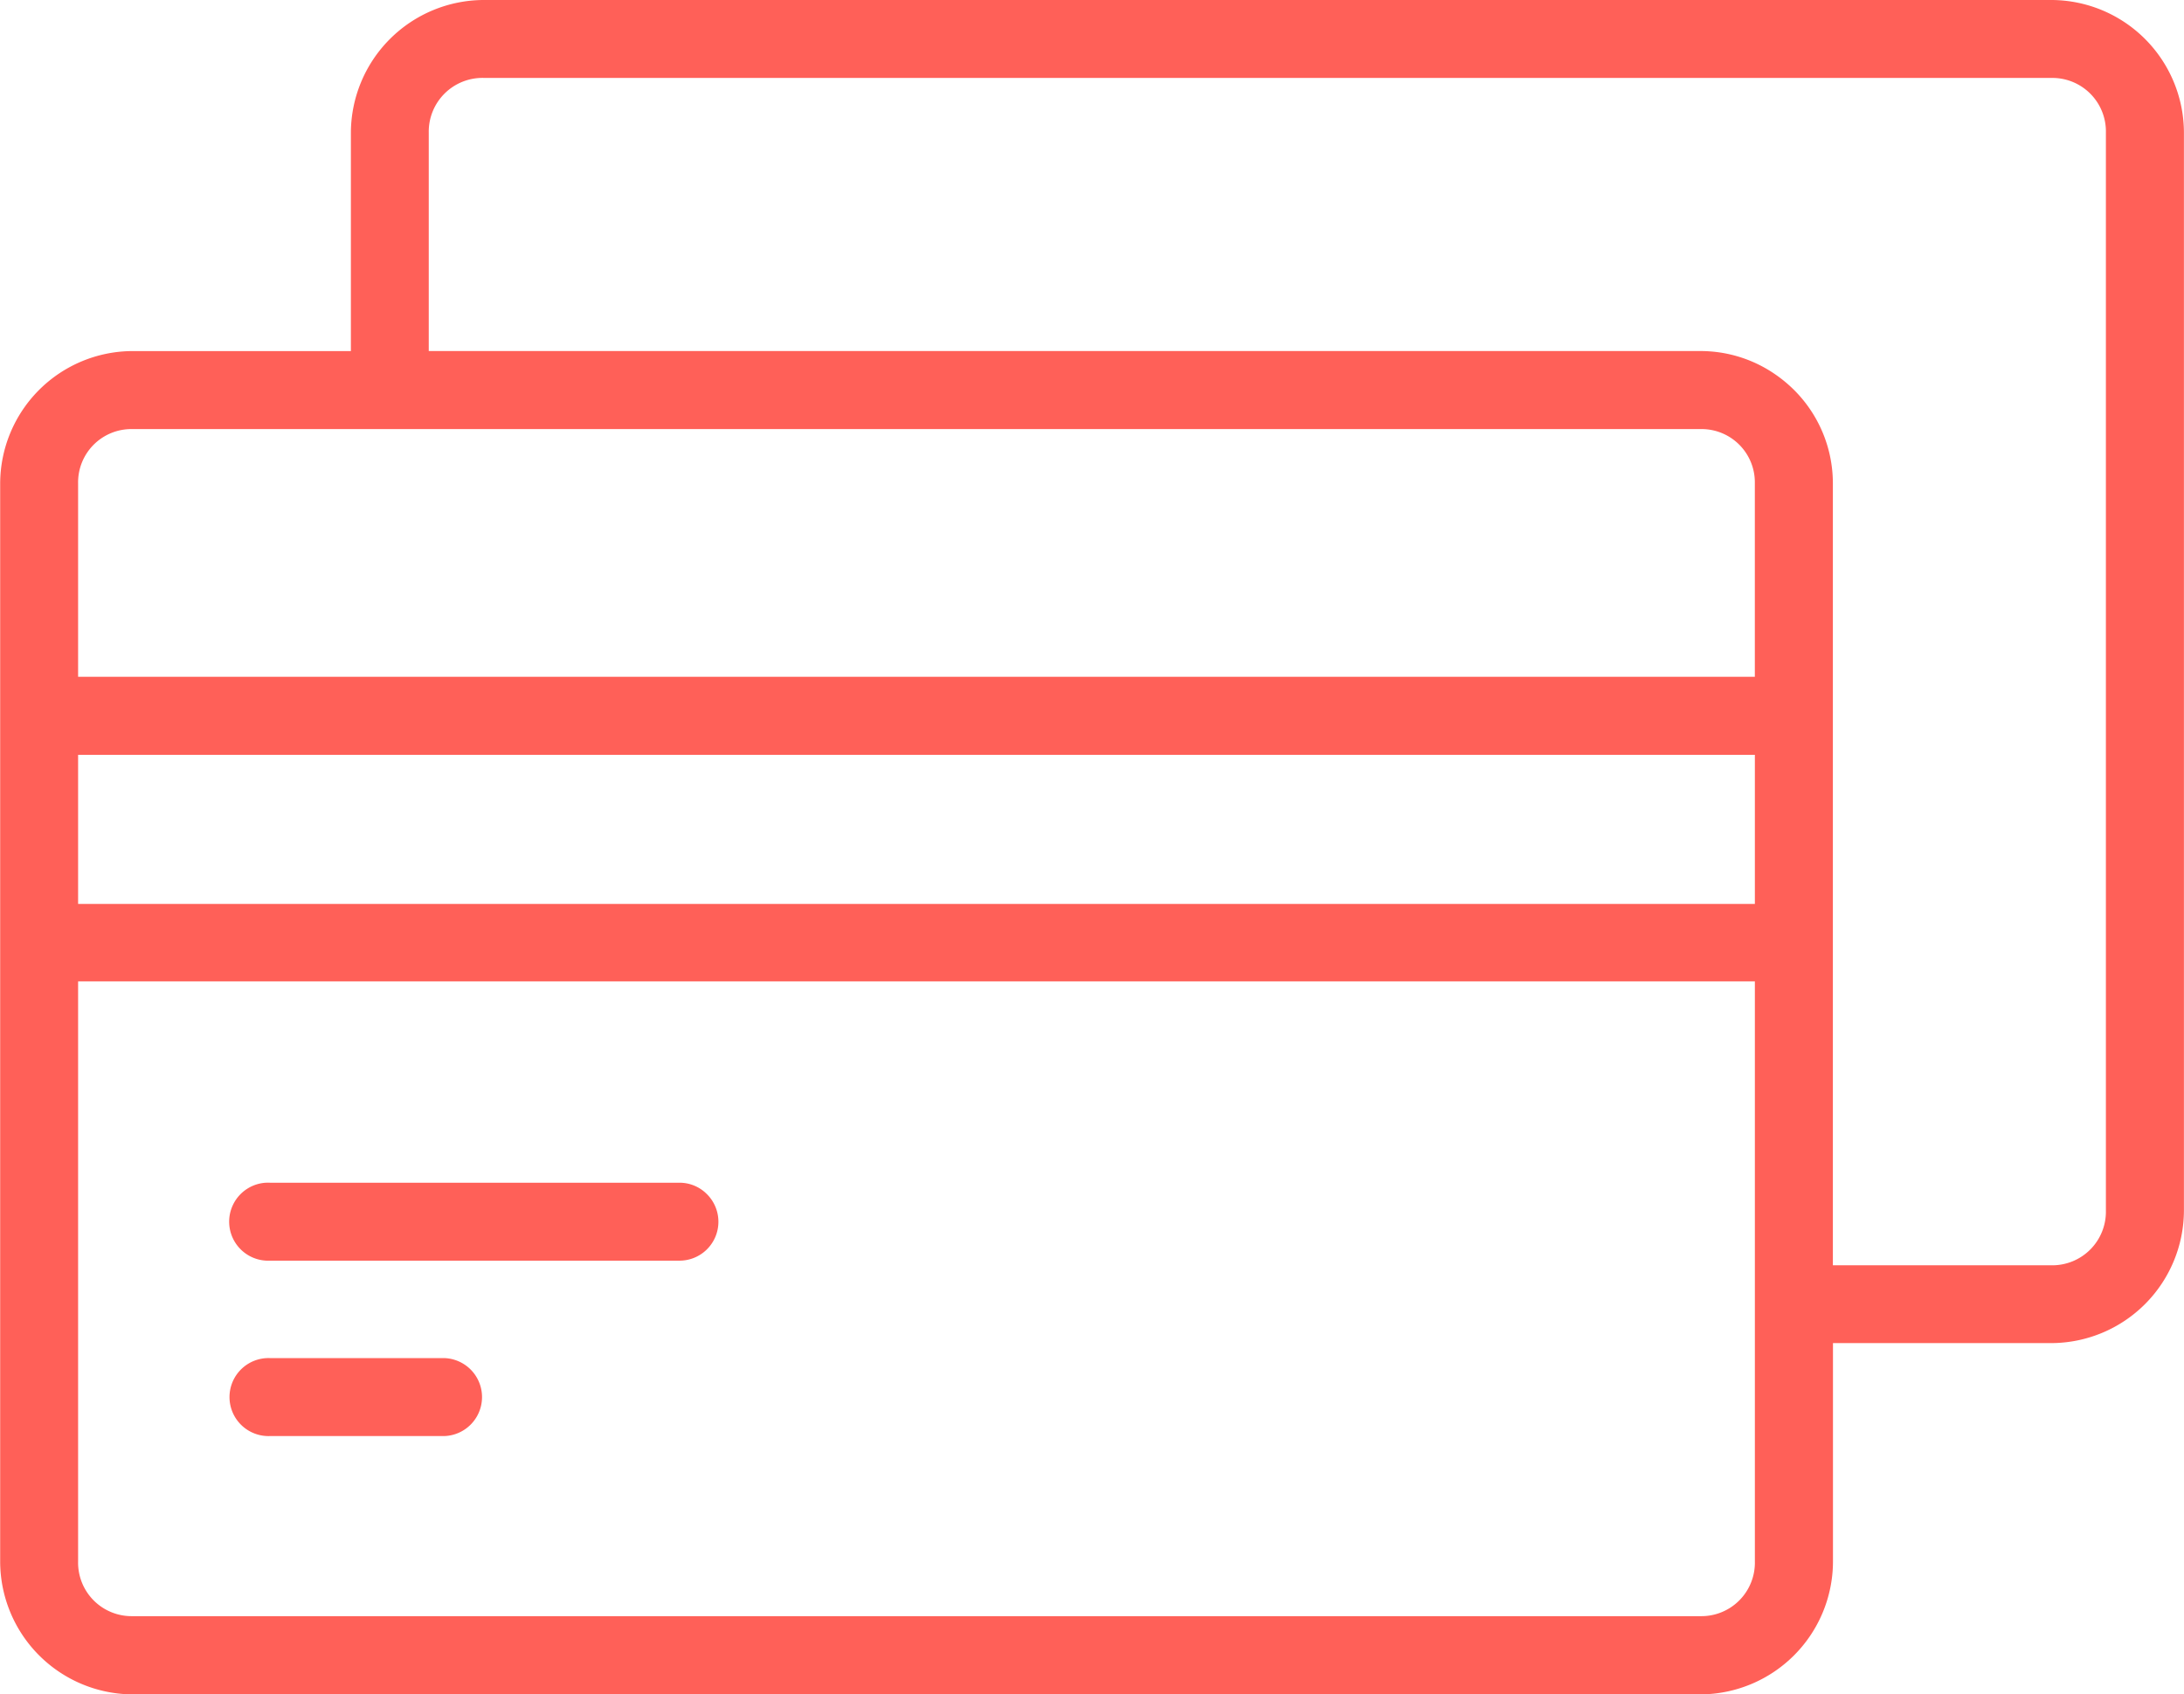
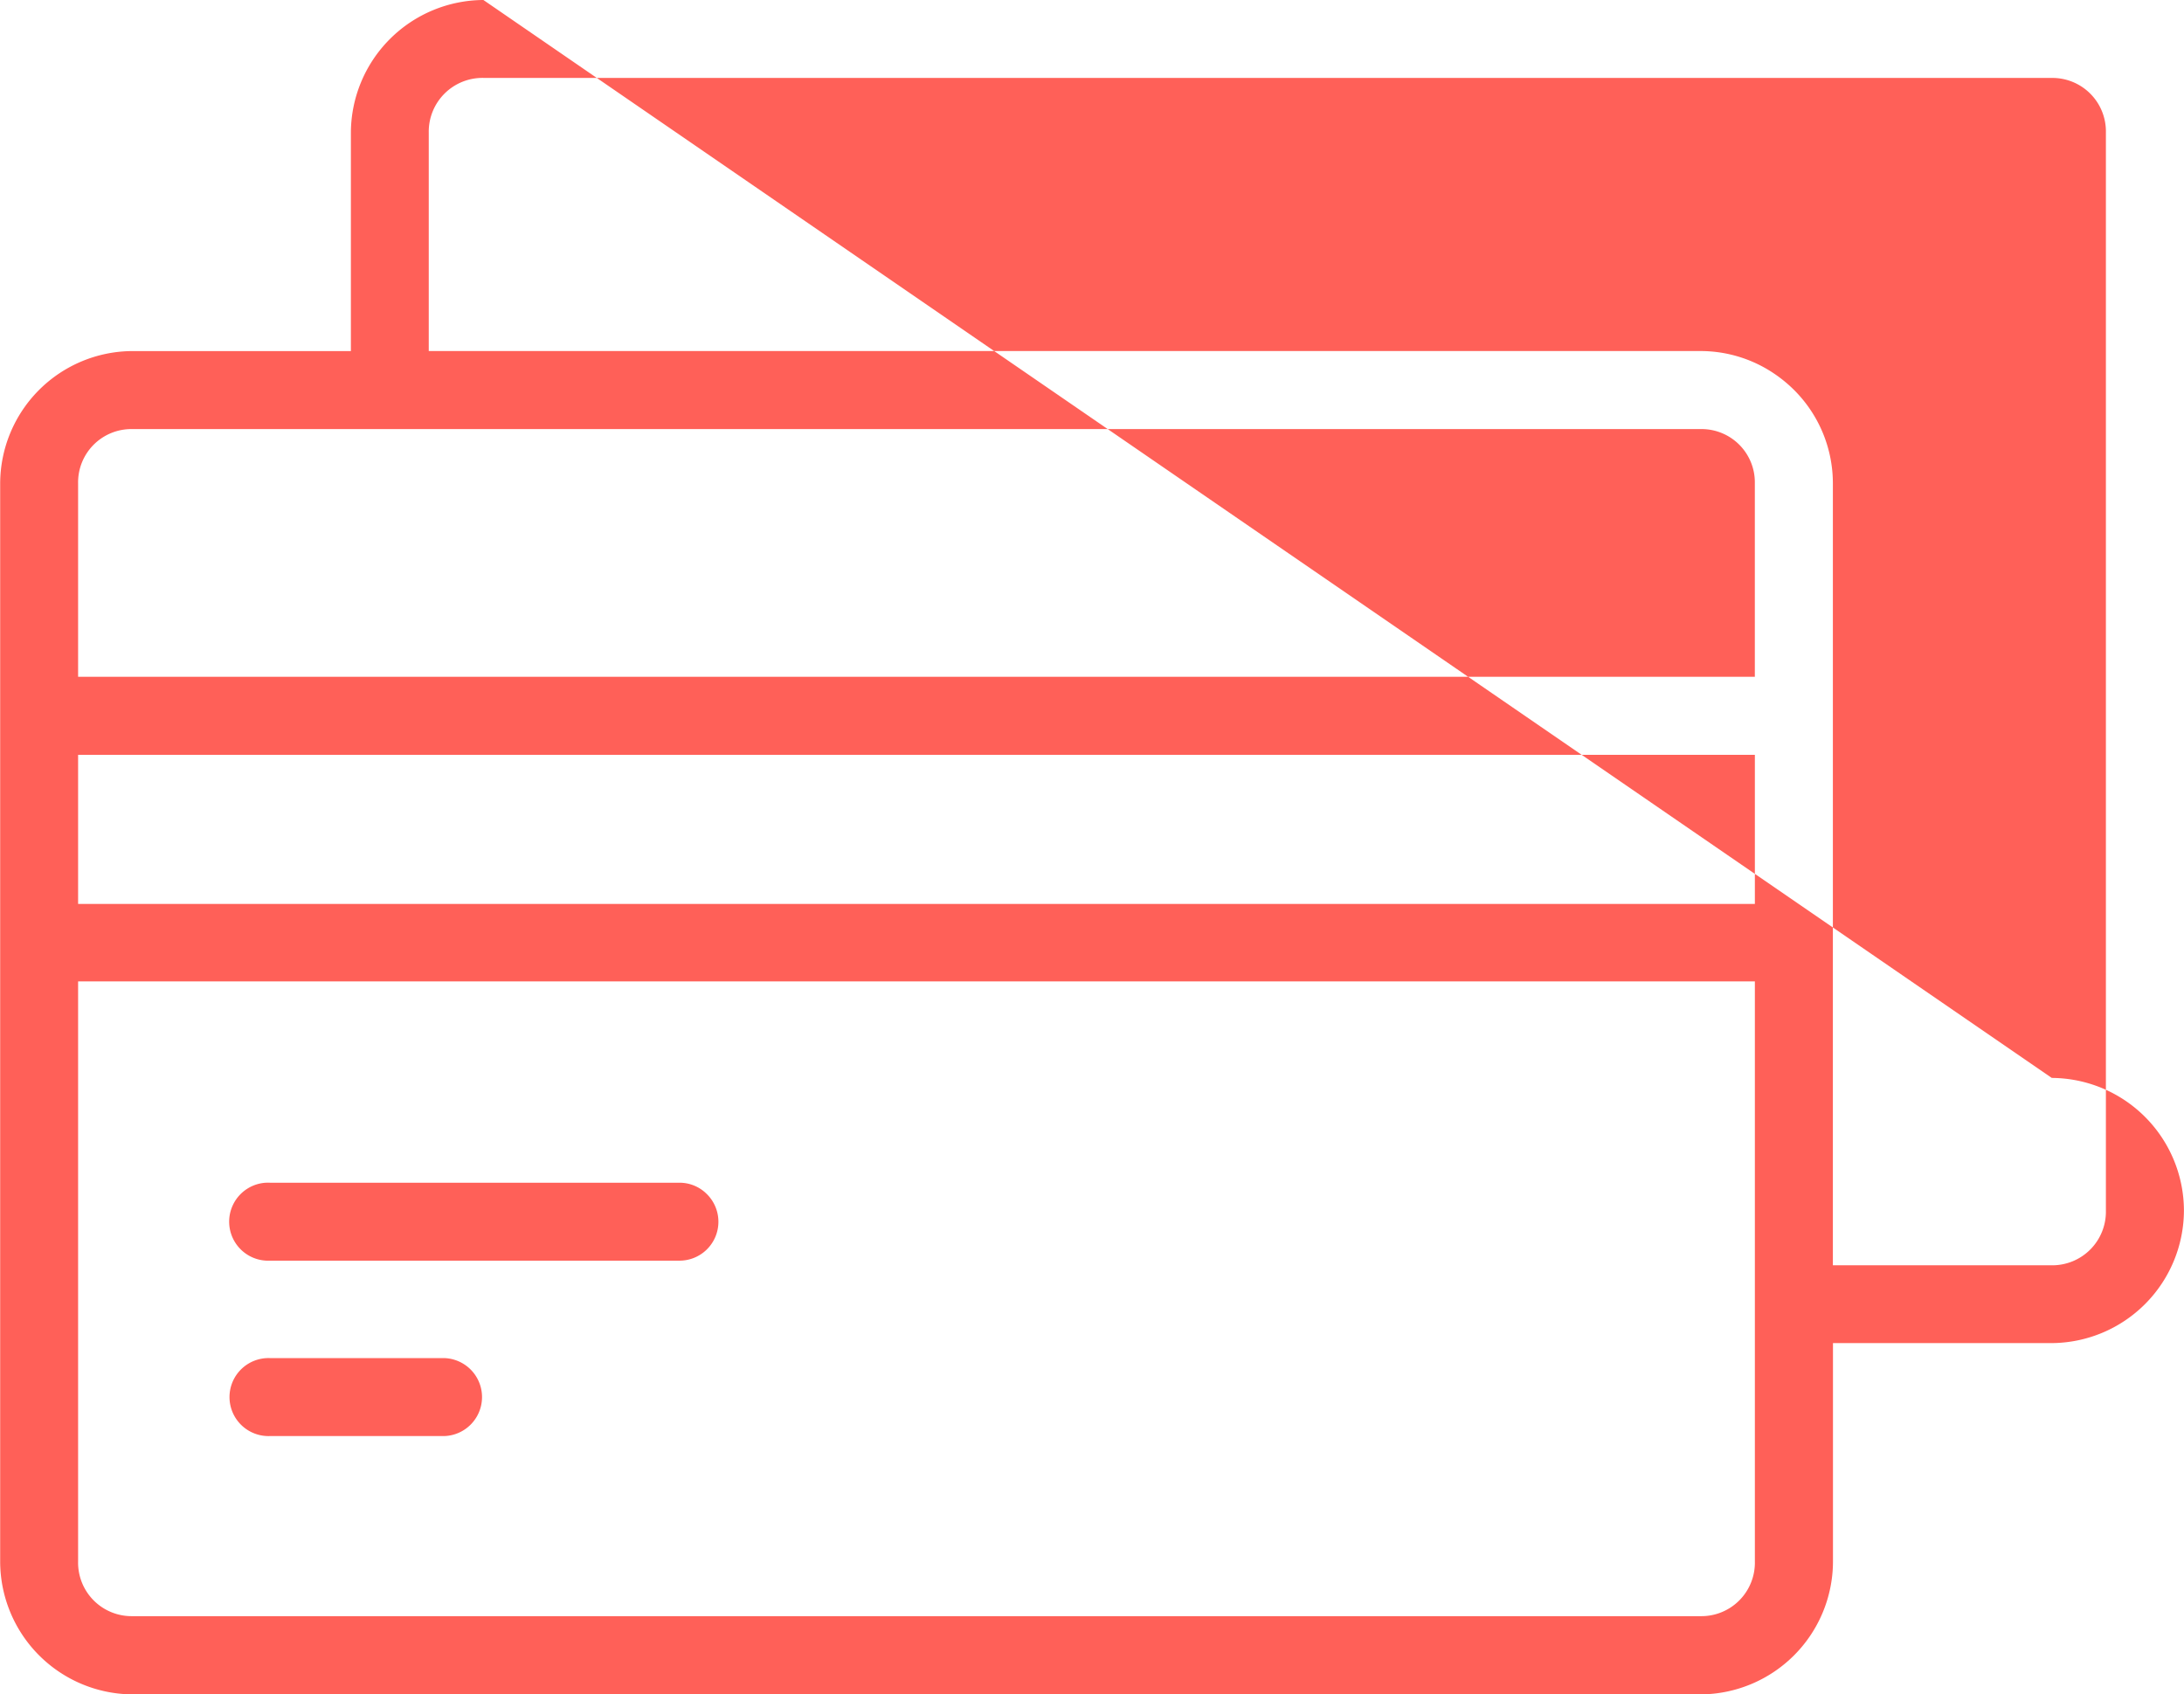
<svg xmlns="http://www.w3.org/2000/svg" width="64.452" height="50" viewBox="0 0 64.452 50">
-   <path id="np_credit-cart_3267007_000000" d="M20.461,16.02a3.932,3.932,0,0,0-3.911,3.911V26.38H10.1a3.918,3.918,0,0,0-3.9,3.905V62.106a3.927,3.927,0,0,0,3.9,3.914l46.284,0A3.928,3.928,0,0,0,60.288,62.1V55.654h6.457a3.925,3.925,0,0,0,3.9-3.914l0-31.809a3.923,3.923,0,0,0-3.9-3.911Zm0,2.3H66.742a1.579,1.579,0,0,1,1.6,1.612V51.743a1.582,1.582,0,0,1-1.6,1.615l-6.457,0V30.282a3.892,3.892,0,0,0-1.147-2.756,4.037,4.037,0,0,0-.58-.477,3.879,3.879,0,0,0-2.175-.67H18.848V19.931a1.586,1.586,0,0,1,1.612-1.612ZM10.1,28.682H56.382a1.572,1.572,0,0,1,1.6,1.6l0,5.71H8.5V30.282a1.572,1.572,0,0,1,1.6-1.6ZM8.5,38.294H57.983v4.4H8.5Zm0,6.687H57.983V62.1a1.579,1.579,0,0,1-1.6,1.612H10.1A1.579,1.579,0,0,1,8.5,62.1Zm5.549,5.94a1.151,1.151,0,0,0,.121,2.3h12.05a1.148,1.148,0,0,0,.828-1.971,1.133,1.133,0,0,0-.828-.328H14.167a.845.845,0,0,0-.121,0Zm.118,5.176,0,0a1.151,1.151,0,1,0,0,2.3h5.15a1.151,1.151,0,0,0,0-2.3Z" transform="translate(-6.195 -16.02)" fill="#ff6058" />
+   <path id="np_credit-cart_3267007_000000" d="M20.461,16.02a3.932,3.932,0,0,0-3.911,3.911V26.38H10.1a3.918,3.918,0,0,0-3.9,3.905V62.106a3.927,3.927,0,0,0,3.9,3.914l46.284,0A3.928,3.928,0,0,0,60.288,62.1V55.654h6.457a3.925,3.925,0,0,0,3.9-3.914a3.923,3.923,0,0,0-3.9-3.911Zm0,2.3H66.742a1.579,1.579,0,0,1,1.6,1.612V51.743a1.582,1.582,0,0,1-1.6,1.615l-6.457,0V30.282a3.892,3.892,0,0,0-1.147-2.756,4.037,4.037,0,0,0-.58-.477,3.879,3.879,0,0,0-2.175-.67H18.848V19.931a1.586,1.586,0,0,1,1.612-1.612ZM10.1,28.682H56.382a1.572,1.572,0,0,1,1.6,1.6l0,5.71H8.5V30.282a1.572,1.572,0,0,1,1.6-1.6ZM8.5,38.294H57.983v4.4H8.5Zm0,6.687H57.983V62.1a1.579,1.579,0,0,1-1.6,1.612H10.1A1.579,1.579,0,0,1,8.5,62.1Zm5.549,5.94a1.151,1.151,0,0,0,.121,2.3h12.05a1.148,1.148,0,0,0,.828-1.971,1.133,1.133,0,0,0-.828-.328H14.167a.845.845,0,0,0-.121,0Zm.118,5.176,0,0a1.151,1.151,0,1,0,0,2.3h5.15a1.151,1.151,0,0,0,0-2.3Z" transform="translate(-6.195 -16.02)" fill="#ff6058" />
</svg>